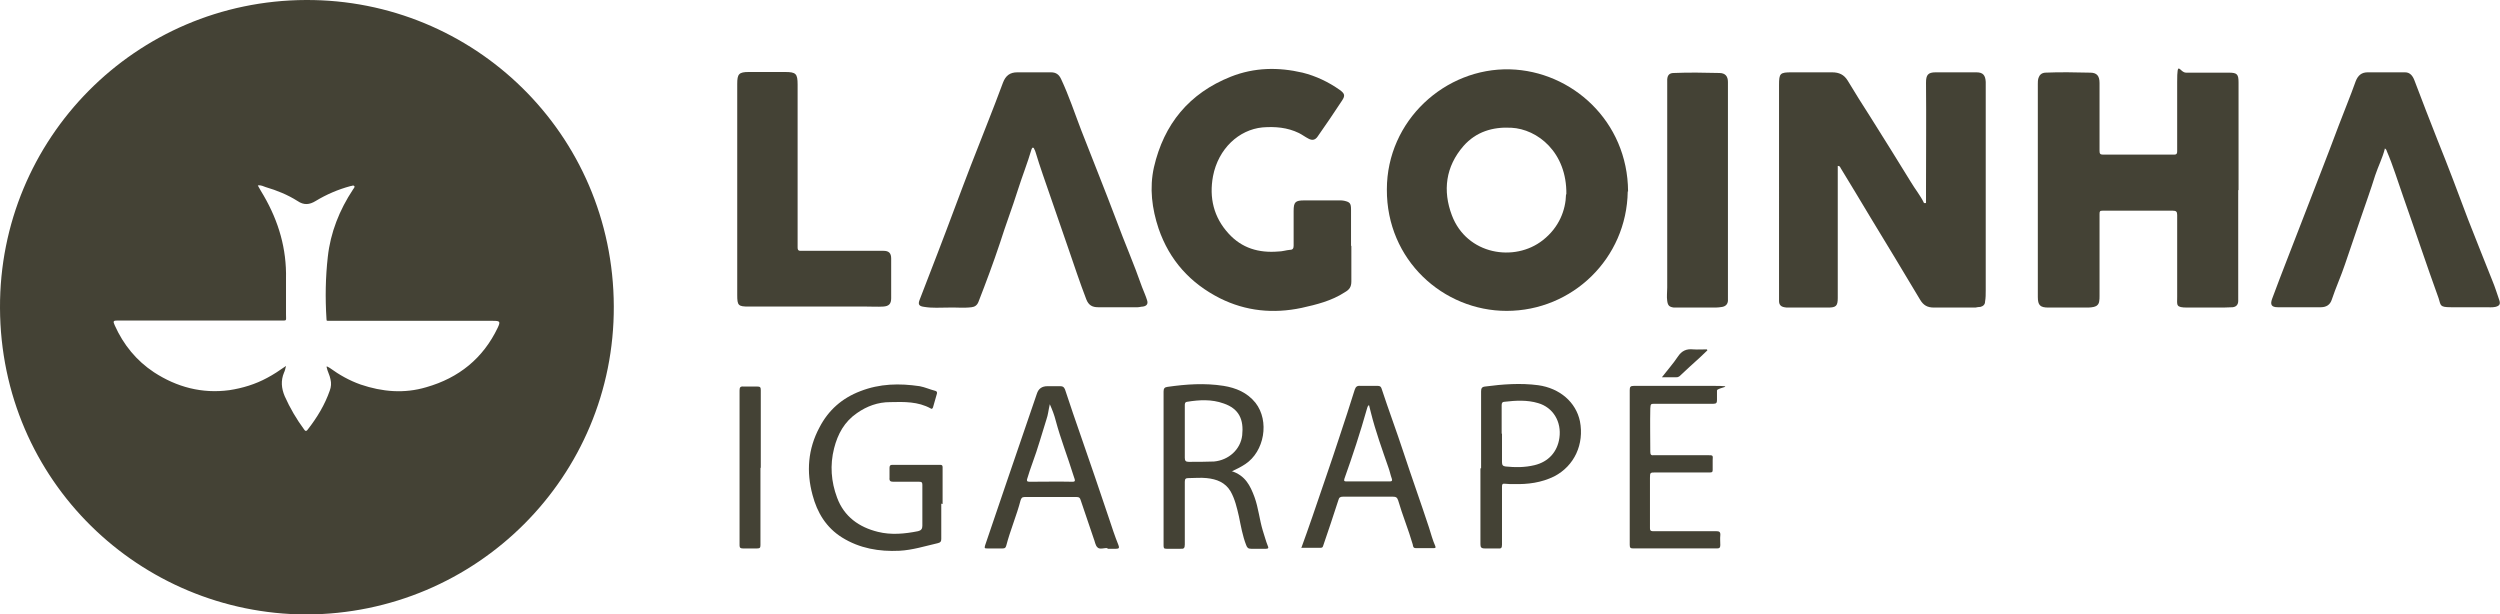
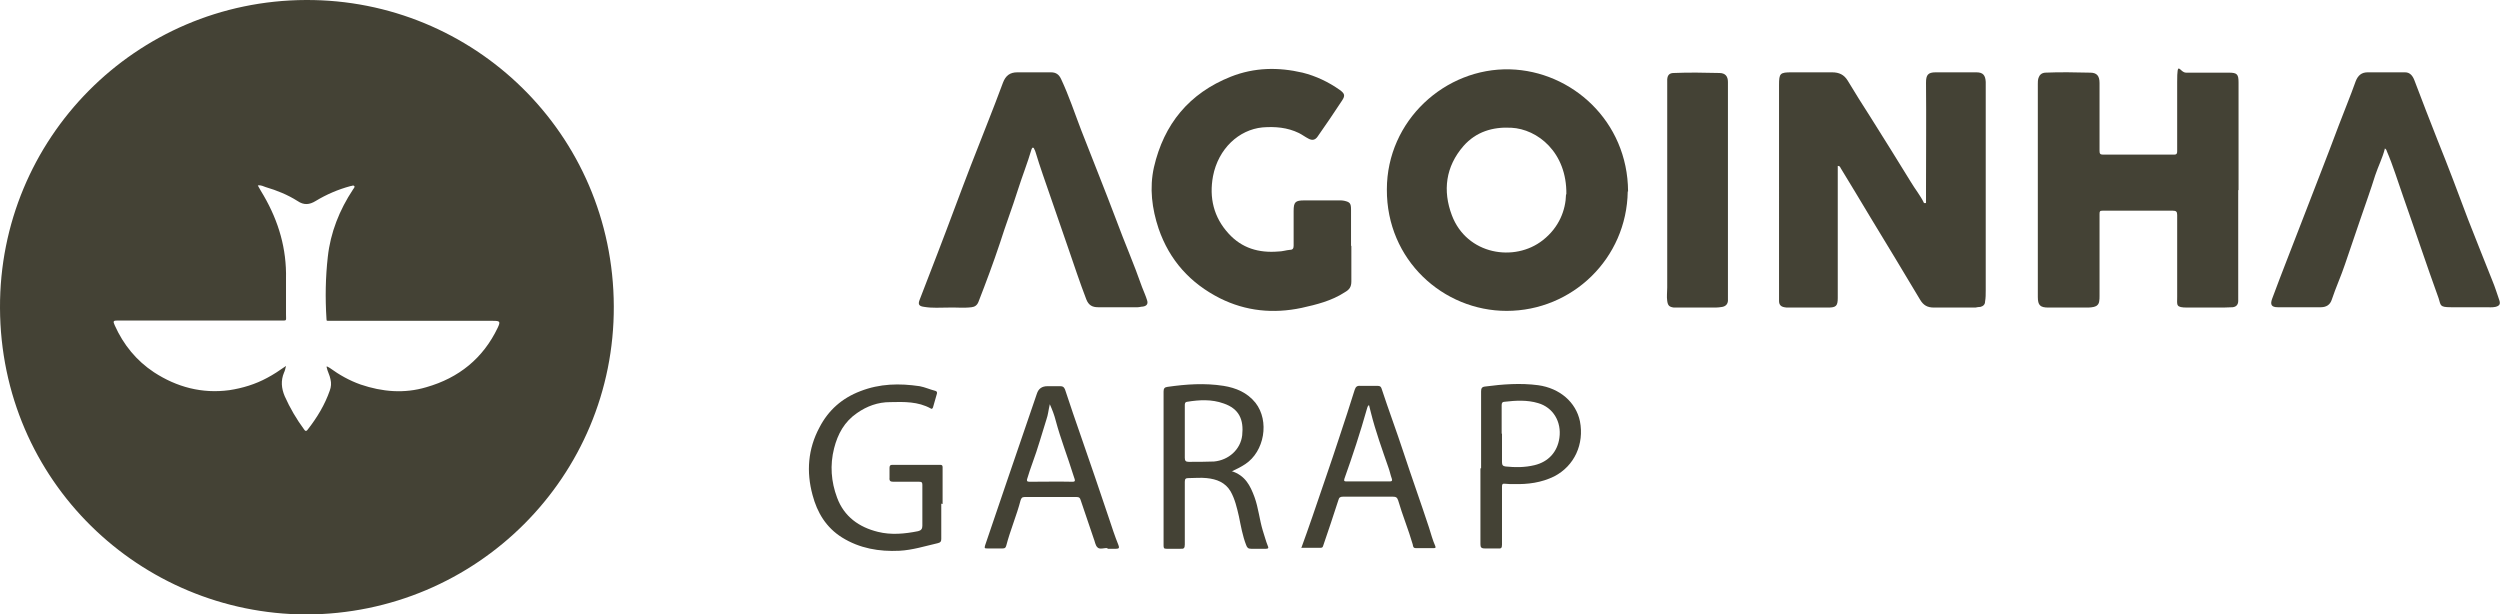
<svg xmlns="http://www.w3.org/2000/svg" id="Camada_2" version="1.1" viewBox="0 0 753.5 185.2">
  <defs>
    <style>
      .st0 {
        fill: #444235;
      }
    </style>
  </defs>
  <g id="Camada_1-2">
    <g>
      <path class="st0" d="M92.2,185.2C42.3,185,.2,145.1,0,92.8-.2,41.8,40.8.2,92.2,0c50.5-.2,92.6,40.2,92.8,92.3.2,51.3-41.3,92.8-92.8,92.9ZM98.7,110.5c.4.2.5.3.7.4,2.9,2.1,5.9,3.8,9.3,5,6.5,2.2,13.1,2.8,19.8.8,9.8-2.8,17.1-8.7,21.5-17.9.9-1.9.7-2.1-1.4-2.1-15.6,0-31.2,0-46.9,0-.9,0-1.7,0-2.6,0s-.6-.1-.7-.6c-.4-6.3-.3-12.5.4-18.7.8-7.3,3.5-14.1,7.6-20.3.2-.3.6-.7.4-1-.3-.4-.8,0-1.2,0-3.7,1-7.2,2.5-10.5,4.5-1.8,1.1-3.5,1.3-5.4,0-3-1.9-6.2-3.2-9.6-4.2-.7-.2-1.4-.7-2.4-.5.6,1.1,1.2,2.1,1.8,3.1,4.5,7.8,6.9,16,6.7,25,0,3.6,0,7.2,0,10.7,0,2.2.4,1.9-1.9,1.9-14.9,0-29.7,0-44.6,0-1.4,0-2.8,0-4.2,0-1.4,0-1.5.2-.9,1.5,2.6,5.8,6.5,10.6,11.8,14.1,6.9,4.5,14.5,6.5,22.7,5.4,4-.6,7.9-1.8,11.4-3.7,1.9-1,3.7-2.2,5.7-3.6-.2.8-.3,1.4-.6,2-1,2.4-.8,4.7.2,7.1,1.6,3.6,3.6,7,5.9,10.1.5.7.8.3,1.1-.1,2.8-3.6,5.1-7.4,6.6-11.7.4-1.1.5-2.2.2-3.4-.2-1.2-.9-2.3-1.2-3.8Z" />
      <path class="st0" d="M580.5,61.2v-4.4c0-10.6.1-21.2,0-31.9,0-2.3.6-3.1,2.9-3.1,4.1,0,8.2,0,12.3,0,2,0,2.7.9,2.8,2.9,0,.3,0,.6,0,1v61.8c0,1.2,0,2.3-.2,3.4,0,.9-.6,1.4-1.4,1.6-.5,0-1,.1-1.5.2-4.2,0-8.4,0-12.5,0-2,0-3.2-.7-4.2-2.4-4.9-8.2-9.9-16.5-14.9-24.7-3-5-6-10-9-14.9-.2-.3-.2-.7-.9-.7v1.7c0,12.7,0,25.4,0,38.1,0,2.4-.5,2.9-2.9,2.9-4,0-8,0-12,0-.4,0-.8,0-1.2-.1-1.1-.2-1.6-.8-1.6-1.9,0-1.8,0-3.5,0-5.2V25.6c0-3.5.3-3.8,3.8-3.8,4.1,0,8.2,0,12.2,0,2.1,0,3.6.7,4.7,2.5,2.2,3.7,4.5,7.3,6.8,10.9,4.1,6.5,8.2,13.1,12.2,19.6,1.3,2.2,2.9,4.1,4,6.4.1,0,.3,0,.4,0h0Z" />
      <path class="st0" d="M490.6,57.7c-.3,20.2-16.7,36-36.5,36-19.1,0-36.2-15.3-36.1-36.6,0-20.8,17.6-36.7,37.1-36.2,18.6.5,35.5,15.6,35.6,36.8h0ZM472.1,58.6c.2-12.7-8.7-19.7-16.6-20.1-5.6-.3-10.6,1.2-14.4,5.5-5.4,6.2-6.3,13.5-3.5,20.9,4.5,11.9,18.9,14.2,27.4,7.5,5-3.9,6.9-9.2,7-13.8h0Z" />
      <path class="st0" d="M674.6,57.3v32.1c0,.4,0,.9,0,1.3,0,1.1-.6,1.8-1.7,1.9-.9,0-1.8.1-2.8.1-3.6,0-7.2,0-10.8,0s-3.1-.7-3.1-3.2c0-8.2,0-16.4,0-24.7,0-1-.3-1.3-1.3-1.3-7.1,0-14.2,0-21.2,0-.8,0-.9.2-.9,1,0,8.2,0,16.4,0,24.7,0,.5,0,1.1-.1,1.6-.1.9-.7,1.5-1.6,1.7-.5.1-1.1.2-1.7.2-4,0-8,0-12,0-2.5,0-3.2-.7-3.2-3.2V25.3c0-.6,0-1.2.2-1.8.3-.9.9-1.5,2-1.6,4.5-.2,9.1-.1,13.6,0,2,0,2.8,1,2.8,3.1,0,6.8,0,13.7,0,20.5,0,.8.2,1.1,1,1.1,7.2,0,14.4,0,21.5,0,.8,0,.9-.4.9-1,0-7,0-13.9,0-20.9s.7-2.8,2.7-2.8c4.3,0,8.6,0,12.9,0,2.5,0,2.9.5,2.9,3v32.4h0Z" />
      <path class="st0" d="M407.3,74.2c0,3.5,0,7.1,0,10.6,0,1.7-.6,2.5-2,3.3-4,2.6-8.5,3.7-13,4.7-8.5,1.8-16.8,1-24.6-2.9-8.9-4.5-15.2-11.4-18.5-21-2-6-2.8-12.2-1.4-18.5,3-13,10.6-22.3,23.2-27.3,7.1-2.8,14.3-2.9,21.6-1.2,4,1,7.8,2.8,11.2,5.2,1.5,1.1,1.7,1.7.7,3.2-2.4,3.7-4.9,7.3-7.4,10.9-.7,1-1.6,1.2-2.7.6-1-.5-1.9-1.2-2.9-1.7-3.5-1.7-7.2-2-11-1.7-7.1.7-13.3,6.4-14.9,14.7-1.2,6.5.2,12.4,4.7,17.3,4,4.4,9.1,5.9,15,5.4,1.2,0,2.3-.4,3.5-.5.9,0,1.1-.5,1.1-1.3,0-3.5,0-6.9,0-10.4,0-2.7.5-3.2,3.2-3.2h10.7c.4,0,.9,0,1.3.1,1.8.4,2.1.8,2.1,2.7v10.8h0,0Z" />
      <path class="st0" d="M718.8,44.8c-.7,2.8-2,5.3-2.9,8-1.4,4.5-3,8.9-4.5,13.3-1.5,4.5-3.1,9-4.6,13.5-1.2,3.6-2.8,7.1-4,10.7-.5,1.6-1.7,2.3-3.3,2.3-4.3,0-8.7,0-13,0-1.9,0-2.3-.8-1.7-2.5,3-8.1,6.2-16.1,9.3-24.2,3.6-9.4,7.3-18.7,10.8-28.1,1.7-4.5,3.5-8.8,5.1-13.3.7-1.8,1.8-2.7,3.6-2.7,3.8,0,7.5,0,11.3,0,1.5,0,2.3,1.1,2.8,2.4,2.3,6,4.6,12.1,7,18.1,3.2,7.9,6.2,15.9,9.2,23.9,2.4,6.2,4.9,12.3,7.3,18.4.8,1.9,1.4,3.9,2.1,5.9.4,1.2,0,1.7-1.2,2-1,.2-1.9.1-2.9.1-3.5,0-7,0-10.5,0s-3-.6-3.7-2.7c-3.7-10.2-7.1-20.5-10.7-30.7-1.6-4.5-3-9.2-4.9-13.6-.1-.3-.2-.7-.7-.9h0Z" />
      <path class="st0" d="M285.8,92.7c-2.4,0-4.8.2-7.2-.2-1.6-.2-2-.7-1.4-2.2,1.8-4.7,3.6-9.3,5.4-14,3.4-8.8,6.6-17.6,10-26.4,3.2-8.3,6.6-16.6,9.7-25,.8-2.1,2.1-3.1,4.3-3.1,3.4,0,6.8,0,10.2,0,1.5,0,2.4.7,3,2,2.4,5.1,4.1,10.3,6.1,15.5,3.5,9,7.1,17.9,10.5,26.9,2.5,6.8,5.4,13.4,7.8,20.3.5,1.3,1.1,2.6,1.5,3.9.4,1.1,0,1.8-1.2,2-.5,0-1.1.2-1.6.2-4,0-7.9,0-11.9,0-1.8,0-2.9-.6-3.6-2.4-2-5.2-3.7-10.4-5.5-15.6-2.5-7.3-5.1-14.7-7.6-22-.8-2.3-1.5-4.5-2.2-6.8-.1-.3-.2-.6-.4-.9,0-.2-.2-.4-.4-.4s-.3.3-.4.5c-1.2,4.1-2.8,8.1-4.1,12.2-1.7,5.4-3.7,10.6-5.4,16-2,6-4.2,11.9-6.5,17.8-.4,1-1.1,1.5-2.1,1.6-2.4.3-4.8,0-7.2.1h0Z" />
-       <path class="st0" d="M222.2,57.3v-32c0-3,.5-3.6,3.5-3.6s7.3,0,10.9,0c3.3,0,3.8.5,3.8,3.8,0,16.4,0,32.7,0,49.1,0,1.1.6,1,1.3,1,5.6,0,11.2,0,16.8,0s5.2,0,7.8,0c1.6,0,2.3.7,2.3,2.3,0,4,0,8,0,12,0,1.7-.7,2.4-2.4,2.5-1.6.1-3.3,0-4.9,0-11.9,0-23.7,0-35.6,0-3.2,0-3.5-.3-3.5-3.5v-31.8h0,0Z" />
      <path class="st0" d="M520.8,57.3v32.1c0,.4,0,.9,0,1.3-.1,1-.7,1.6-1.7,1.8-.7.1-1.3.2-2,.2-3.8,0-7.6,0-11.4,0s-.8,0-1.2,0c-1.4-.2-1.8-.6-2-2-.2-1.3,0-2.6,0-4,0-19.8,0-39.6,0-59.4,0-1.1,0-2.3,0-3.4.1-1.3.7-1.9,2-1.9,4.6-.2,9.1-.1,13.7,0,1.8,0,2.6,1,2.6,2.7,0,2,0,3.9,0,5.9v26.8h0,0Z" />
      <path class="st0" d="M371.2,142c4.1,1.3,5.6,4.3,6.9,7.8,1.2,3.3,1.5,6.8,2.5,10.1.5,1.5.9,3.1,1.5,4.6.3.6.2.9-.5.9-1.5,0-3,0-4.5,0-.9,0-1.2-.3-1.5-1.1-1.1-2.8-1.6-5.8-2.2-8.7-.6-2.6-1.2-5.2-2.5-7.5-1.6-2.7-4.2-3.7-7.2-4-1.8-.2-3.6,0-5.5,0-.8,0-1.1.2-1.1,1.1,0,6.3,0,12.6,0,18.9,0,1.1-.3,1.4-1.3,1.3-1.4,0-2.8,0-4.2,0-.8,0-.9-.2-.9-1,0-4.3,0-8.6,0-12.9,0-11.1,0-22.3,0-33.5,0-.9.3-1.3,1.2-1.4,5.6-.8,11.2-1.2,16.9-.3,3.7.6,7.1,2,9.6,5.1,4.3,5.5,2.7,14.7-3.1,18.5-1.2.8-2.4,1.4-3.9,2.1h0ZM357.1,130.1h0c0,2.6,0,5.3,0,7.9,0,.9.3,1.2,1.2,1.2,2.5,0,5.1,0,7.6-.1,4.4-.4,8-3.6,8.5-7.9.5-4.7-.9-8-5.6-9.6-3.6-1.3-7.3-1.1-11-.5-.7.1-.7.6-.7,1.1v7.9h0Z" />
      <path class="st0" d="M283.7,151.8c0,3.5,0,7.1,0,10.6,0,.8-.2,1.1-1,1.3-3.9.9-7.7,2.1-11.6,2.3-6.1.3-12-.7-17.3-4-4.8-3-7.5-7.5-8.9-12.8-1.9-7-1.4-13.9,2.1-20.4,2.7-5.2,6.8-8.8,12.3-10.9,5.9-2.3,11.8-2.4,17.9-1.5,1.6.3,3.1,1,4.7,1.4.4.1.6.4.5.8-.4,1.4-.8,2.8-1.2,4.2-.1.3-.4.6-.7.3-3.8-2.1-8-2-12.2-1.9-3.7,0-7,1.2-10,3.3-3.8,2.6-5.8,6.3-6.9,10.6-1.3,5.1-.9,10.1.9,14.9,2.1,5.7,6.6,8.9,12.3,10.3,4,1,8.1.6,12.1-.2.9-.2,1.3-.7,1.3-1.6,0-4.1,0-8.3,0-12.4,0-.8-.3-.9-1-.9-2.6,0-5.1,0-7.7,0-.9,0-1.3-.2-1.2-1.2,0-1,0-2,0-3,0-.6.2-.9.8-.9,4.8,0,9.6,0,14.5,0,.8,0,.7.6.7,1,0,3.6,0,7.2,0,10.8h0,0Z" />
      <path class="st0" d="M392.2,165.2c1.2-3.3,2.3-6.4,3.4-9.6,2.7-8,5.5-15.9,8.1-23.9,1.6-4.7,3.1-9.5,4.6-14.2.3-.9.7-1.3,1.7-1.2,1.8,0,3.5,0,5.2,0,.7,0,1,.2,1.2.8,2.1,6.4,4.5,12.8,6.6,19.2,2.5,7.6,5.2,15.1,7.7,22.7.6,1.9,1.1,3.8,1.9,5.6.2.5,0,.6-.4.6-1.8,0-3.6,0-5.5,0-.8,0-.8-.6-.9-1.1-1.3-4.5-3.1-8.8-4.4-13.3-.3-.9-.7-1.1-1.6-1.1-5,0-10,0-15,0-.8,0-1.2.2-1.4,1-1.5,4.6-3,9.2-4.6,13.8-.1.4-.3.6-.7.6-1.9,0-3.9,0-6,0h0ZM412.6,122.1c-.4.3-.5.7-.6,1.1-2,7.1-4.3,14.1-6.8,21.1-.2.7,0,.8.6.8,4.4,0,8.7,0,13.1,0,.6,0,.8-.2.6-.8-.4-1.1-.6-2.2-1-3.3-1.9-5.5-3.9-11-5.3-16.6-.2-.8-.4-1.6-.6-2.4h0Z" />
      <path class="st0" d="M333.7,165.2c-.9-.1-2.2.5-2.9-.2-.7-.6-.8-1.9-1.2-2.8-1.3-3.8-2.6-7.6-3.9-11.5-.2-.7-.5-.9-1.2-.9-5.2,0-10.4,0-15.7,0-.8,0-1,.4-1.2,1-1.2,4.6-3.1,9-4.3,13.6-.2.7-.4.9-1.1.9-1.5,0-3.1,0-4.6,0-.7,0-1,0-.7-.9,2.2-6.4,4.4-12.9,6.6-19.4,3-8.8,6-17.6,9-26.3.5-1.6,1.6-2.3,3.2-2.3s2.6,0,3.9,0c.8,0,1.1.3,1.4,1,1.6,4.8,3.2,9.6,4.9,14.4,2.8,8.1,5.6,16.2,8.3,24.3.9,2.7,1.8,5.5,2.9,8.2.3.8.2,1.1-.7,1.1-.8,0-1.6,0-2.5,0h0ZM316.4,121.9c-.4,1.7-.5,3.1-1,4.5-1.4,4.4-2.6,8.8-4.2,13.1-.6,1.6-1.1,3.2-1.6,4.8-.2.5-.1.9.6.9,4.4,0,8.7-.1,13.1,0,.6,0,.8-.2.6-.8-.1-.4-.3-.8-.4-1.2-1.7-5.5-3.8-10.8-5.3-16.4-.4-1.6-1-3.2-1.8-5h0Z" />
      <path class="st0" d="M446.4,141.1c0-7.7,0-15.4,0-23.1,0-.9.2-1.4,1.2-1.5,5.3-.7,10.7-1.1,16-.4,6.5.9,11.4,5.1,12.6,10.9,1.3,6.8-1.6,13.4-7.8,16.6-3.9,1.9-7.9,2.4-12.1,2.3-.9,0-1.8,0-2.7-.1-.8-.1-.9.2-.9.9,0,5.8,0,11.6,0,17.5,0,1-.3,1.2-1.2,1.1-1.3,0-2.6,0-4,0-1.1,0-1.3-.4-1.3-1.3,0-7.6,0-15.2,0-22.8h0ZM452.7,130.7h0c0,2.9,0,5.7,0,8.6,0,.9.3,1.2,1.1,1.3,2.9.3,5.8.3,8.7-.4,4.2-1,6.9-4,7.5-8.2.7-4.9-1.9-9.2-6.4-10.5-3.3-1-6.8-.8-10.2-.4-.6,0-.8.4-.8,1,0,2.9,0,5.7,0,8.6h0Z" />
-       <path class="st0" d="M491.2,140.8c0-7.7,0-15.4,0-23.2,0-1,.2-1.3,1.3-1.3,7.9,0,15.7,0,23.6,0s1.4.5,1.4,1.4,0,1.9,0,2.9c0,.8-.2,1.1-1.1,1.1-5.8,0-11.6,0-17.5,0-1.4,0-1.4,0-1.5,1.4-.1,4.4,0,8.7,0,13.1,0,.9.3,1.1,1.1,1,5.4,0,10.9,0,16.3,0,1.5,0,1.5,0,1.4,1.5,0,1,0,1.9,0,2.9,0,.6-.1.8-.8.8-5.5,0-10.9,0-16.4,0-1.6,0-1.7,0-1.7,1.6,0,5.1,0,10.1,0,15.2,0,1,.6.9,1.2.9,6.2,0,12.4,0,18.7,0,1,0,1.4.2,1.3,1.3-.1.9,0,1.9,0,2.9,0,.8-.3,1-1,1-3.8,0-7.6,0-11.5,0s-9.1,0-13.7,0c-.9,0-1.1-.2-1.1-1.1,0-7.8,0-15.6,0-23.4h0,0Z" />
-       <path class="st0" d="M229.2,140.9c0,7.8,0,15.6,0,23.4,0,.8-.2,1-1,1-1.4,0-2.9,0-4.3,0-.7,0-1-.2-1-.9,0-3.1,0-6.2,0-9.3,0-12.5,0-25,0-37.4,0-.9.2-1.3,1.2-1.2,1.4,0,2.7,0,4.1,0,.9,0,1.1.2,1.1,1.1,0,6.8,0,13.6,0,20.4v3.1h0Z" />
-       <path class="st0" d="M500.9,113.7c1.7-2.2,3.4-4.1,4.8-6.2,1.2-1.8,2.6-2.4,4.6-2.2,1.4.1,2.8,0,4.2,0,0,0,0,.2.1.3-.7.7-1.5,1.4-2.2,2.1-2.1,1.9-4.2,3.8-6.2,5.7-.3.2-.5.3-.9.3h-4.5Z" />
    </g>
  </g>
</svg>